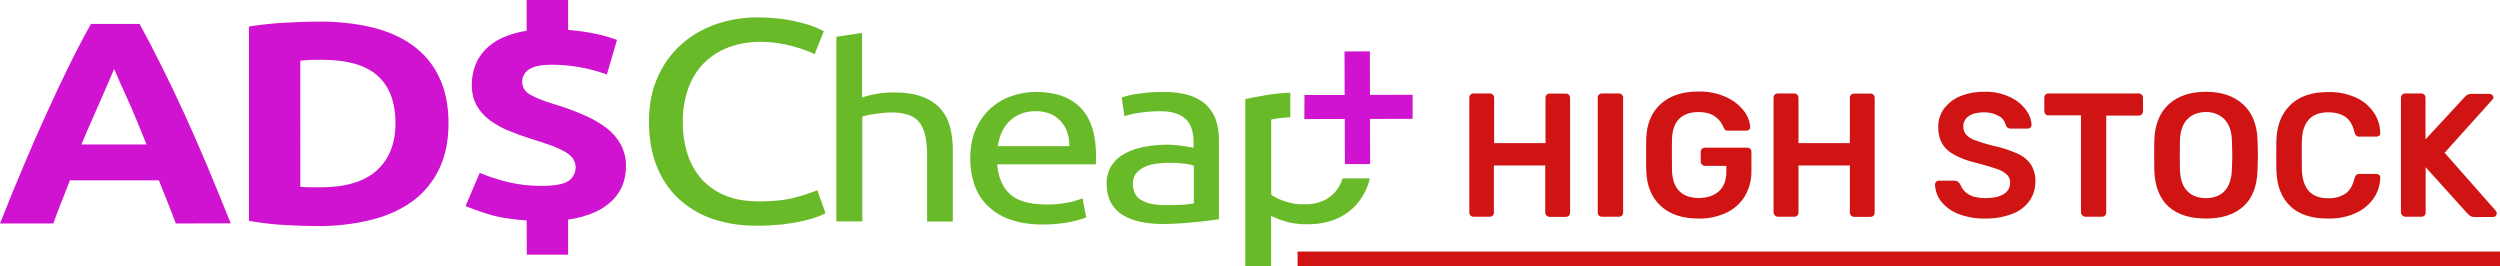
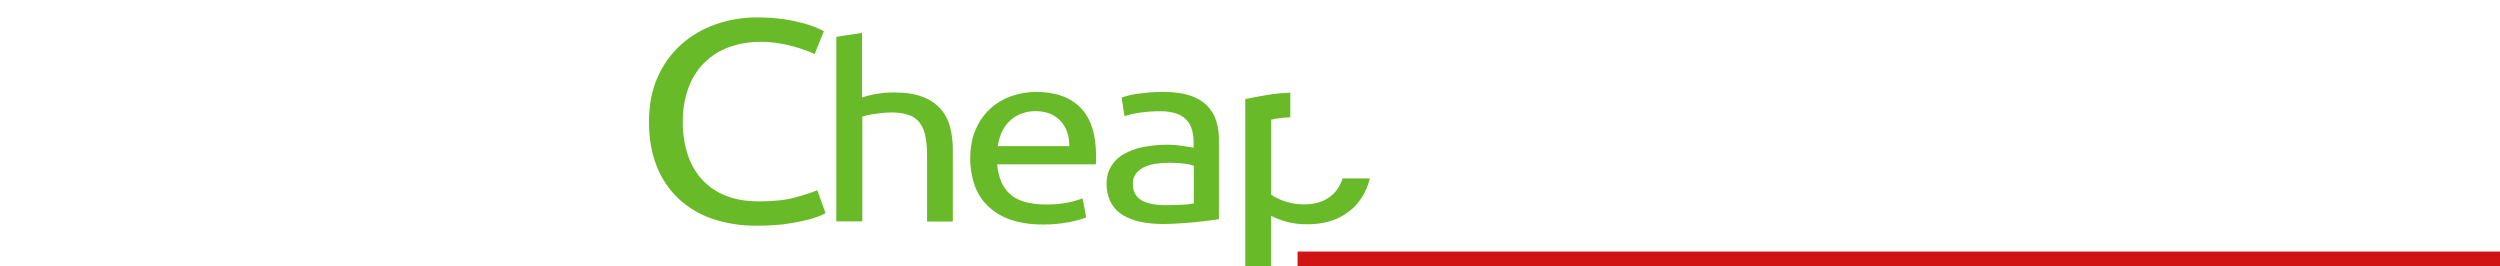
<svg xmlns="http://www.w3.org/2000/svg" version="1.1" id="Layer_1" x="0px" y="0px" viewBox="0 0 1923 204.9" style="enable-background:new 0 0 1923 204.9;" xml:space="preserve">
  <style type="text/css">
	.st0{fill-rule:evenodd;clip-rule:evenodd;fill:#69BA28;}
	.st1{fill-rule:evenodd;clip-rule:evenodd;fill:#D013D0;}
	.st2{fill-rule:evenodd;clip-rule:evenodd;fill:#D01313;}
</style>
  <path class="st0" d="M581.5,173.6c-11.4,0.1-22.8-1.7-33.6-5.3c-9.7-3.3-18.5-8.6-26-15.5c-7.4-7-13.1-15.6-16.8-25.1  c-4-10-5.9-21.4-5.9-34.2s2.2-24.3,6.7-34.2c4.2-9.6,10.3-18.1,18.1-25.1c7.7-6.9,16.8-12.1,26.5-15.5c10.4-3.6,21.3-5.4,32.3-5.3  c6.6,0,13.1,0.4,19.6,1.3c5.1,0.7,10.2,1.8,15.2,3.1c3.6,0.9,7.1,2.1,10.5,3.5c2.7,1.2,4.5,2.1,5.6,2.7l-7.1,17.7  c-2.1-1.1-4.3-2.1-6.6-2.9c-2.9-1-6.1-2.1-9.7-3.1c-3.9-1.1-7.9-1.9-11.9-2.5c-4.3-0.7-8.7-1-13-1c-8.5-0.1-17,1.3-25,4.2  c-7.1,2.6-13.6,6.8-19,12.2c-5.4,5.5-9.4,12.1-12,19.4c-2.9,8.2-4.3,16.9-4.2,25.6c-0.1,8.5,1.1,16.9,3.7,25c2.2,7.2,6,13.8,11,19.4  c5.1,5.5,11.3,9.8,18.3,12.5c7.3,3,15.9,4.4,25.7,4.4c11.3,0,20.6-1,28.1-3.1c5.7-1.5,11.2-3.3,16.7-5.5l6.3,17.7  c-2,1.1-4.1,2-6.3,2.8c-3.7,1.3-7.5,2.4-11.4,3.2c-5.3,1.2-10.6,2-15.9,2.7C594.7,173.3,588.1,173.7,581.5,173.6z M643.3,170.3v-142  l19.8-3V75c3.9-1.3,7.8-2.3,11.8-2.9c4.1-0.7,8.3-1,12.5-1c8.8,0,16.1,1.1,22,3.3c5.3,1.9,10.1,5,14,9.2c3.5,4,6.1,8.9,7.4,14.1  c1.5,5.9,2.2,12,2.1,18.1v54.6h-19.8v-50.8c0.1-5.1-0.4-10.3-1.4-15.3c-0.7-3.7-2.3-7.3-4.6-10.3c-2.2-2.7-5.2-4.7-8.5-5.7  c-4.3-1.3-8.7-1.9-13.2-1.8c-2.2,0-4.4,0.1-6.6,0.4c-2.3,0.2-4.4,0.5-6.5,0.8c-2.1,0.3-3.9,0.7-5.5,1c-1.6,0.4-2.8,0.7-3.5,0.9v80.7  L643.3,170.3L643.3,170.3z M746.3,121.9c0-8.6,1.4-16.1,4.3-22.5c5.1-12.1,15.1-21.3,27.5-25.5c6-2.1,12.4-3.2,18.8-3.2  c14.9,0,26.4,4.1,34.3,12.2c8,8.2,11.9,20.6,11.9,37.3v2.9c0,1.1-0.1,2.2-0.2,3.3H767c0.9,10.1,4.2,17.8,10,23s14.9,7.8,27.3,7.9  c5.9,0.1,11.8-0.4,17.6-1.6c3.7-0.7,7.3-1.8,10.8-3.1l2.8,14.6c-2.4,1.1-6.6,2.3-12.7,3.6c-6.8,1.3-13.7,1.9-20.6,1.9  c-9.7,0-18-1.3-25.1-3.8c-6.5-2.2-12.4-5.8-17.4-10.6c-4.6-4.5-8-9.9-10.1-16C747.4,135.7,746.2,128.8,746.3,121.9L746.3,121.9z   M822.5,112.4c0.1-7.8-2.1-14.3-6.7-19.3c-4.6-5-11-7.6-19.1-7.6c-4.1-0.1-8.2,0.7-12.1,2.3c-3.3,1.4-6.3,3.5-8.8,6.1  c-2.4,2.5-4.3,5.4-5.6,8.6c-1.3,3.2-2.2,6.5-2.7,9.9H822.5z M894.9,70.7c8,0,14.7,0.9,20.2,2.7c4.9,1.5,9.5,4.1,13.2,7.7  c3.3,3.3,5.8,7.3,7.2,11.8c1.5,4.9,2.2,9.9,2.1,15v60.7c-1.7,0.3-4.1,0.6-7.1,1s-6.5,0.8-10.3,1.2s-8,0.7-12.5,1s-8.9,0.5-13.3,0.5  c-5.8,0-11.6-0.5-17.3-1.7c-4.8-1-9.5-2.8-13.7-5.3c-3.8-2.4-6.9-5.7-9-9.6c-2.2-4.5-3.3-9.4-3.2-14.4c-0.1-4.9,1.2-9.7,3.7-13.8  c2.5-3.9,6-7.1,10.1-9.3c4.7-2.5,9.7-4.3,14.9-5.2c5.9-1.1,11.9-1.7,17.9-1.7c2,0,4.1,0.1,6.2,0.3c2.1,0.2,4.2,0.4,6.1,0.7  s3.6,0.6,5,0.8s2.4,0.4,3,0.6v-4.9c0-2.9-0.4-5.7-1.1-8.5c-0.7-2.8-2-5.3-3.8-7.5c-2.1-2.3-4.7-4.1-7.6-5.2c-4-1.4-8.2-2.1-12.5-2  c-5.7-0.1-11.5,0.3-17.2,1.2c-3.7,0.5-7.4,1.4-11,2.5L862.8,75c4.2-1.4,8.4-2.4,12.8-2.9C882,71.1,888.5,70.7,894.9,70.7L894.9,70.7  L894.9,70.7z M896.7,157.8c4.7,0,8.8-0.1,12.5-0.3c3-0.1,6.1-0.5,9.1-1v-29c-2.2-0.8-4.6-1.3-6.9-1.6c-3.9-0.5-7.7-0.7-11.6-0.7  c-3.2,0-6.3,0.2-9.5,0.6c-3.2,0.3-6.2,1.1-9.2,2.3c-2.6,1.1-5,2.7-6.9,4.9c-1.9,2.3-2.9,5.2-2.8,8.1c0,6.2,2.3,10.6,6.8,13  C882.6,156.6,888.8,157.8,896.7,157.8L896.7,157.8L896.7,157.8z M1027.6,147c-2.7,3.3-6.1,5.8-9.9,7.5c-4.6,1.9-9.6,2.8-14.6,2.7  c-5.1,0.1-10.1-0.8-14.9-2.4c-3.7-1.2-7.2-2.9-10.4-5V92c2.6-0.6,5.3-1,8-1.3c1.8-0.2,4.1-0.4,6.7-0.4v-19c-5.7,0.2-11.3,0.7-17,1.6  c-7,1.2-12.9,2.3-17.6,3.3v128.7h19.8V166c3.5,1.8,7.2,3.2,11,4.3c5.5,1.6,11.2,2.3,16.9,2.2c7.2,0.1,14.5-1.1,21.2-3.7  c5.9-2.3,11.3-5.9,15.7-10.5c4.3-4.6,7.6-10.1,9.7-16.1c0.6-1.6,1.1-3.3,1.5-5h-21C1031.6,140.9,1029.9,144.1,1027.6,147z" />
-   <path id="Shape_1_copy" class="st1" d="M135.2,171.9c-2-5.3-4-10.8-6.3-16.4c-2.2-5.6-4.5-11.2-6.7-16.8H53.8  c-2.2,5.6-4.4,11.2-6.6,16.8c-2.2,5.6-4.3,11.1-6.2,16.4H0C6.6,155.3,12.8,140,18.8,126c5.9-14,11.7-27.2,17.4-39.6  C41.8,74,47.4,62.2,52.9,51S64,29,70,18.4h37.4c5.8,10.6,11.4,21.5,17,32.7c5.6,11.1,11.2,22.9,16.9,35.3  c5.7,12.4,11.5,25.6,17.4,39.6c5.9,14,12.2,29.3,18.8,45.8L135.2,171.9L135.2,171.9z M87.8,53.1c-0.9,2.2-2.2,5.3-3.9,9.1  c-1.7,3.8-3.6,8.3-5.8,13.3c-2.2,5-4.6,10.6-7.3,16.6s-5.4,12.4-8.2,19h50.1c-2.7-6.7-5.3-13-7.8-19.1s-4.9-11.6-7.2-16.6  c-2.3-5-4.2-9.5-6-13.3C90.2,58.3,88.9,55.3,87.8,53.1z M345,95c0,13.3-2.4,24.9-7.1,34.8c-4.6,9.7-11.5,18.2-20.1,24.6  c-8.7,6.5-19.3,11.4-31.7,14.6c-13.7,3.4-27.8,5-42,4.9c-7.1,0-15.3-0.3-24.8-0.8c-9.3-0.5-18.6-1.6-27.8-3.2V20.4  c9.4-1.5,18.9-2.5,28.4-3c9.9-0.5,18.3-0.8,25.4-0.8c13.7-0.1,27.4,1.3,40.8,4.4c12.2,3,22.7,7.6,31.5,14  c8.7,6.3,15.7,14.7,20.2,24.4C342.6,69.2,345,81.1,345,95L345,95z M231,143.7c1.9,0.1,4,0.3,6.4,0.3c2.4,0.1,5.4,0.1,8.7,0.1  c19.7,0,34.3-4.4,43.8-13.1c9.5-8.7,14.3-20.7,14.3-36.1c0-16.1-4.5-28.3-13.6-36.5c-9.1-8.3-23.5-12.4-43.2-12.4  c-2.7,0-5.5,0-8.3,0.1c-2.9,0.1-5.6,0.3-8.1,0.6L231,143.7L231,143.7L231,143.7z M405.1,169.6c-12.3-0.9-22.3-2.5-29.9-5  c-7.7-2.4-13.4-4.5-17.1-6.1l10.9-25.5c6.8,2.8,13.9,5.1,21.1,6.9c8.5,2.1,17.2,3.1,25.9,3.1c10.3,0,17.3-1.2,21.1-3.7  c5.7-3.7,7.4-11.3,3.8-17c-0.1-0.2-0.2-0.3-0.3-0.5c-1.8-2.2-4-4.1-6.6-5.4c-3.5-1.9-7.1-3.5-10.9-4.8c-4.4-1.6-9.4-3.2-15.2-5  c-5.6-1.8-11-3.7-16.3-5.9c-5.1-2-9.9-4.7-14.4-7.9c-4.2-3-7.8-6.9-10.4-11.4c-2.6-4.5-3.9-9.9-3.9-16.3c0-4.8,0.8-9.5,2.4-14.1  c1.6-4.6,4.2-8.7,7.5-12.3c3.7-4,8.2-7.1,13.1-9.4c6.1-2.8,12.6-4.7,19.2-5.6V0H437v23c7.6,0.6,15.2,1.7,22.6,3.3  c5.1,1.1,10.1,2.6,15,4.4l-7.8,26.6c-6.3-2.3-12.8-4.1-19.3-5.3c-7.6-1.5-15.4-2.2-23.1-2.2c-8.1,0-13.9,1.2-17.4,3.5  c-3.5,2.4-5.3,5.5-5.3,9.3c-0.1,2.1,0.5,4.3,1.6,6.1c1.3,1.9,3.1,3.5,5.2,4.5c2.8,1.5,5.7,2.8,8.7,3.9c3.5,1.3,7.6,2.6,12.5,4.1  c7,2.2,13.9,4.8,20.6,7.8c5.8,2.5,11.4,5.8,16.4,9.6c4.5,3.4,8.2,7.8,10.9,12.7c2.7,5.3,4.1,11.1,3.9,17c0,4.5-0.8,8.9-2.3,13.2  c-1.6,4.5-4.2,8.6-7.6,12.1c-4,4-8.6,7.2-13.8,9.5c-6.6,2.9-13.7,4.9-20.8,5.8v27h-31.8L405.1,169.6L405.1,169.6L405.1,169.6z   M1053.7,39.5l0.1,33.5l32.8-0.1l0,18.5l-32.8,0.1l0.1,34.7l-19.4,0l-0.1-34.7l-31.1,0.1l0.1-18.5l30.9,0l-0.1-33.5L1053.7,39.5z" />
-   <path id="HIGH_STOCK" class="st2" d="M1133.4,166.7h12.4c0.9,0,1.8-0.3,2.4-0.9c0.6-0.6,1-1.4,0.9-2.3v-36.2h39.5v36.2  c0,1.8,1.4,3.2,3.2,3.3c0,0,0,0,0,0h12.6c0.9,0,1.8-0.3,2.4-0.9c0.6-0.6,0.9-1.5,0.9-2.3V75.3c0-0.9-0.3-1.8-0.9-2.4  c-0.6-0.6-1.5-1-2.4-0.9H1192c-0.9,0-1.7,0.3-2.3,0.9c-0.6,0.6-1,1.5-0.9,2.4v34.8h-39.5V75.3c0.1-1.8-1.3-3.3-3.1-3.4  c-0.1,0-0.2,0-0.3,0h-12.4c-0.9,0-1.8,0.3-2.4,0.9c-0.6,0.7-0.9,1.5-0.9,2.4v88.2C1130.1,165.3,1131.6,166.7,1133.4,166.7  C1133.4,166.7,1133.4,166.7,1133.4,166.7L1133.4,166.7L1133.4,166.7z M1232.2,166.7h13c0.9,0,1.8-0.3,2.4-0.9  c0.6-0.6,0.9-1.5,0.9-2.3V75.2c0.1-1.7-1.1-3.1-2.8-3.3c-0.2,0-0.3,0-0.5,0h-13c-0.9,0-1.7,0.3-2.3,0.9c-0.6,0.6-1,1.5-0.9,2.4v88.3  C1228.9,165.3,1230.3,166.7,1232.2,166.7C1232.1,166.7,1232.2,166.7,1232.2,166.7L1232.2,166.7L1232.2,166.7z M1306.5,168.1  c7.4,0.2,14.8-1.4,21.5-4.5c5.9-2.8,10.8-7.2,14.2-12.8c3.4-5.9,5.2-12.7,5-19.6v-14.4c0-0.9-0.3-1.7-0.9-2.3  c-0.6-0.6-1.5-1-2.4-0.9h-32.5c-1.8,0-3.2,1.4-3.2,3.2c0,0,0,0,0,0v7.5c0,1.8,1.4,3.2,3.2,3.3c0,0,0,0,0,0h16.5v4.2  c0,6.9-1.9,12-5.8,15.4c-3.9,3.4-9,5.1-15.4,5.1c-6.3,0-11.3-1.7-14.9-5.2c-3.6-3.5-5.5-8.9-5.7-16.2c-0.1-2.7-0.1-6.7-0.1-11.9  c0-5.3,0-9.3,0.1-11.9c0.2-7.1,2.1-12.4,5.6-15.8c3.6-3.4,8.5-5.1,14.8-5.1c5.4,0,9.7,1.2,12.8,3.5c3,2.1,5.3,5.1,6.6,8.5  c0.3,0.7,0.7,1.3,1.2,1.8c0.6,0.4,1.3,0.6,2,0.5h14.2c0.8,0,1.6-0.3,2.2-0.8c0.5-0.5,0.8-1.3,0.8-2c-0.4-4.5-2.1-8.8-4.9-12.4  c-3.6-4.6-8.3-8.2-13.6-10.6c-6.7-3-14.1-4.5-21.4-4.3c-12.3,0-21.9,3.2-29,9.6c-7,6.4-10.7,15.1-11.1,26.3  c-0.1,2.6-0.1,6.8-0.1,12.6c0,5.8,0,10,0.1,12.6c0.4,11.5,4.1,20.4,11,26.8C1284.4,164.9,1294,168.1,1306.5,168.1L1306.5,168.1  L1306.5,168.1z M1367.6,166.7h12.5c0.9,0,1.8-0.3,2.4-0.9c0.6-0.6,1-1.4,0.9-2.3v-36.2h39.5v36.2c0,1.8,1.4,3.2,3.2,3.3c0,0,0,0,0,0  h12.6c0.9,0,1.8-0.3,2.4-0.9c0.6-0.6,0.9-1.4,0.9-2.3V75.3c0-0.9-0.3-1.8-0.9-2.4c-0.6-0.6-1.5-1-2.4-0.9h-12.6  c-0.9,0-1.7,0.3-2.3,0.9c-0.6,0.6-1,1.5-0.9,2.4v34.8h-39.5V75.3c0.1-1.8-1.3-3.3-3.1-3.4c-0.1,0-0.2,0-0.3,0h-12.5  c-0.9,0-1.8,0.3-2.4,0.9c-0.6,0.7-0.9,1.5-0.9,2.4v88.2C1364.4,165.3,1365.8,166.7,1367.6,166.7  C1367.6,166.7,1367.6,166.7,1367.6,166.7L1367.6,166.7L1367.6,166.7z M1527.1,168.1c6.9,0.1,13.8-1,20.2-3.4  c5.4-1.9,10.1-5.3,13.5-9.8c3.2-4.4,4.9-9.8,4.8-15.2c0.2-4.6-1-9.2-3.4-13.1c-2.6-3.8-6.3-6.7-10.5-8.5c-6.1-2.7-12.6-4.8-19.1-6.1  c-4.5-1.1-9-2.5-13.4-4.1c-2.6-0.9-4.9-2.3-6.8-4.3c-1.5-1.7-2.2-3.9-2.2-6.1c-0.2-3.3,1.5-6.5,4.3-8.3c2.8-1.9,6.7-2.8,11.7-2.8  c4-0.1,7.9,0.9,11.4,2.9c2.8,1.5,4.7,4.2,5.3,7.2c0.7,1.6,2.3,2.6,4.1,2.4h12.9c0.8,0,1.5-0.3,2-0.9c0.5-0.5,0.8-1.2,0.8-2  c-0.3-4.3-1.9-8.3-4.5-11.7c-3.3-4.3-7.5-7.6-12.5-9.8c-6.1-2.8-12.7-4.1-19.4-3.9c-6.4-0.1-12.8,1.1-18.7,3.5  c-4.9,2-9.2,5.4-12.4,9.7c-2.9,4.1-4.4,9-4.3,14c0,7.8,2.5,13.7,7.4,17.9c5,4.2,12.8,7.5,23.4,10c6.5,1.7,11.4,3.2,14.7,4.4  c2.7,0.9,5.2,2.3,7.4,4.3c1.6,1.6,2.5,3.8,2.4,6.1c0.1,3.6-1.8,6.9-4.8,8.7c-3.2,2.1-8,3.2-14.3,3.2c-5.6,0-10-1-13.2-3.1  c-2.9-1.7-5.1-4.5-6.2-7.7c-0.5-0.7-1.1-1.4-1.8-1.9c-0.7-0.5-1.6-0.7-2.4-0.7h-12.3c-0.8,0-1.5,0.3-2,0.9c-0.5,0.5-0.8,1.2-0.8,2  c0.2,4.7,1.8,9.3,4.7,13c3.4,4.3,8,7.6,13.1,9.6C1512.9,167,1519.9,168.3,1527.1,168.1L1527.1,168.1L1527.1,168.1z M1604.1,166.7  h12.7c0.9,0,1.8-0.3,2.4-0.9c0.6-0.6,0.9-1.5,0.9-2.3V88.9h24.9c1.8,0.1,3.3-1.3,3.4-3.1c0-0.1,0-0.2,0-0.3V75.3  c0.1-1.8-1.3-3.3-3.1-3.4c-0.1,0-0.2,0-0.3,0h-69.2c-0.9,0-1.8,0.3-2.4,0.9c-0.6,0.7-0.9,1.5-0.9,2.4v10.2c0,0.9,0.3,1.8,0.9,2.4  c0.6,0.6,1.4,1,2.3,0.9h25v74.6C1600.8,165.3,1602.3,166.7,1604.1,166.7C1604.1,166.7,1604.1,166.7,1604.1,166.7L1604.1,166.7  L1604.1,166.7z M1696.8,168.1c12.3,0,21.9-3.1,28.8-9.3s10.5-15.5,10.9-27.8c0.2-5.2,0.3-9.1,0.3-11.5c0-2.5-0.1-6.4-0.3-11.7  c-0.4-12-4.1-21.2-11.2-27.6c-7.1-6.4-16.6-9.6-28.5-9.6c-12,0-21.5,3.2-28.6,9.6c-7,6.4-10.7,15.6-11.1,27.6  c-0.1,2.6-0.1,6.5-0.1,11.7c0,5.1,0,8.9,0.1,11.5c0.4,12.3,4,21.5,10.8,27.8C1674.8,165,1684.4,168.1,1696.8,168.1L1696.8,168.1  L1696.8,168.1z M1696.8,152.4c-6,0-10.9-1.8-14.4-5.5c-3.6-3.7-5.4-9.2-5.6-16.6c-0.1-2.7-0.1-6.4-0.1-11c0-4.7,0-8.4,0.1-11  c0.2-7.4,2.1-12.9,5.7-16.6c3.6-3.7,8.4-5.5,14.3-5.5c5.3-0.2,10.4,1.8,14.2,5.5c3.6,3.7,5.6,9.2,5.8,16.6c0.2,5.2,0.3,8.9,0.3,11  c0,1.9-0.1,5.6-0.3,11c-0.3,7.5-2.2,13.1-5.7,16.7S1702.8,152.4,1696.8,152.4L1696.8,152.4z M1790.8,168.1c7.2,0.2,14.4-1.2,21-4.1  c5.6-2.4,10.4-6.4,13.9-11.3c3.3-4.7,5.1-10.4,5.2-16.1c0.1-0.8-0.2-1.5-0.8-2c-0.6-0.5-1.3-0.8-2.1-0.8h-13.1  c-0.9-0.1-1.7,0.2-2.4,0.7c-0.7,0.7-1.1,1.7-1.4,2.6c-1.3,5.6-3.7,9.6-7.1,11.9c-3.9,2.5-8.5,3.7-13.2,3.5  c-12.9,0-19.6-7.2-20.2-21.7c-0.1-2.6-0.1-6.5-0.1-11.5c0-5.1,0-8.8,0.1-11.2c0.5-14.4,7.3-21.7,20.2-21.7c5.5,0,9.9,1.2,13.3,3.5  c3.3,2.3,5.7,6.3,7,11.9c0.2,1,0.7,1.9,1.4,2.6c0.7,0.5,1.6,0.8,2.4,0.7h13.1c0.7,0,1.4-0.3,2-0.7c0.6-0.4,0.9-1.1,0.9-1.8v-0.3  c-0.1-5.8-1.9-11.4-5.2-16.1c-3.5-5-8.3-8.9-13.9-11.3c-6.6-2.9-13.8-4.3-21-4.1c-12.4,0-22,3.2-28.8,9.7c-6.9,6.5-10.5,15.5-11,27  c-0.1,2.5-0.1,6.6-0.1,12.2c0,5.5,0,9.5,0.1,11.9c0.4,11.7,4.1,20.8,10.9,27.2S1778.4,168.1,1790.8,168.1L1790.8,168.1L1790.8,168.1  z M1850.3,166.7h12.2c0.9,0,1.8-0.3,2.4-0.9c0.6-0.6,1-1.4,0.9-2.3v-34.9l32.3,35.8c0.1,0.1,0.5,0.5,1.4,1.3  c1.2,0.9,2.6,1.3,4.1,1.2h14.2c0.7,0,1.4-0.3,1.9-0.8c0.5-0.5,0.8-1.3,0.8-2c0-0.6-0.2-1.2-0.6-1.8l-39.5-44.8l36.8-40.9  c0.4-0.4,0.7-1,0.7-1.6c0-0.8-0.3-1.5-0.9-2c-0.5-0.5-1.2-0.8-2-0.8h-13.8c-2-0.1-4,0.8-5.3,2.4l-30.2,32.6V75.3  c0.1-1.8-1.3-3.3-3.1-3.4c-0.1,0-0.2,0-0.3,0h-12.2c-0.9,0-1.8,0.3-2.4,0.9c-0.6,0.7-0.9,1.5-0.9,2.4v88.2  C1847,165.3,1848.4,166.7,1850.3,166.7C1850.2,166.7,1850.2,166.7,1850.3,166.7L1850.3,166.7L1850.3,166.7z" />
  <path class="st2" d="M998.1,193.5h925.4v11.4H998.1V193.5z" />
</svg>